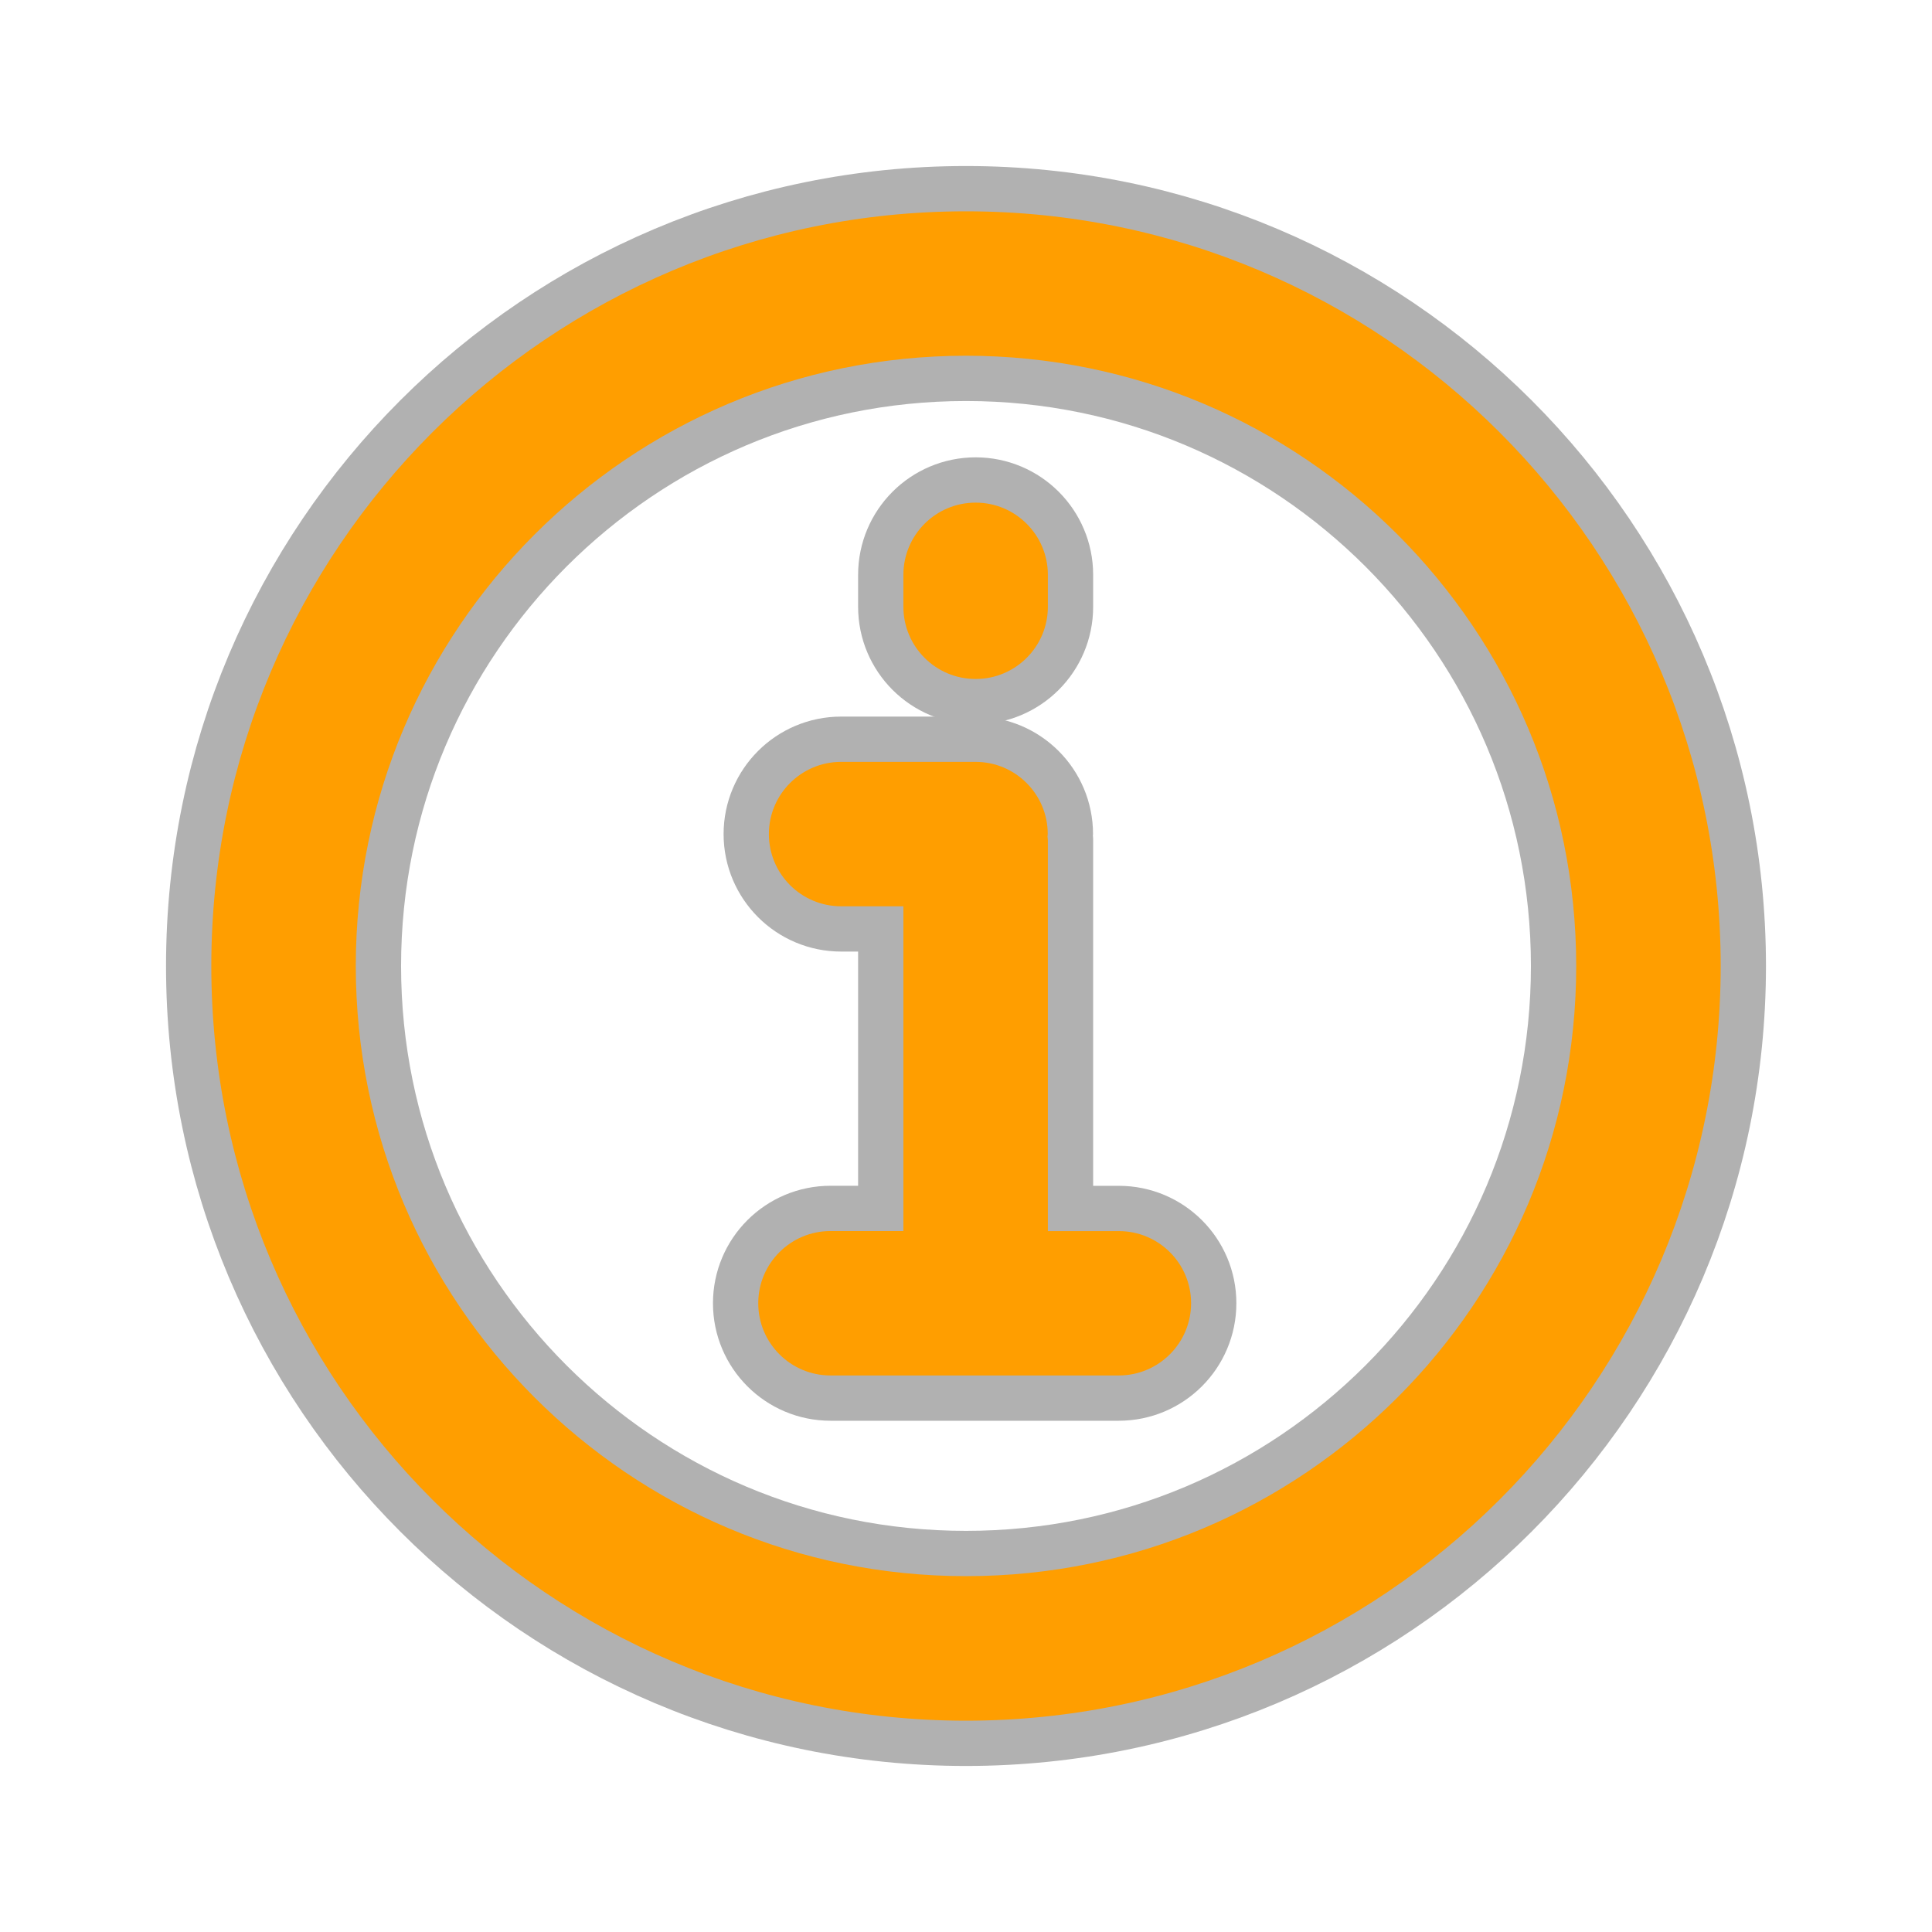
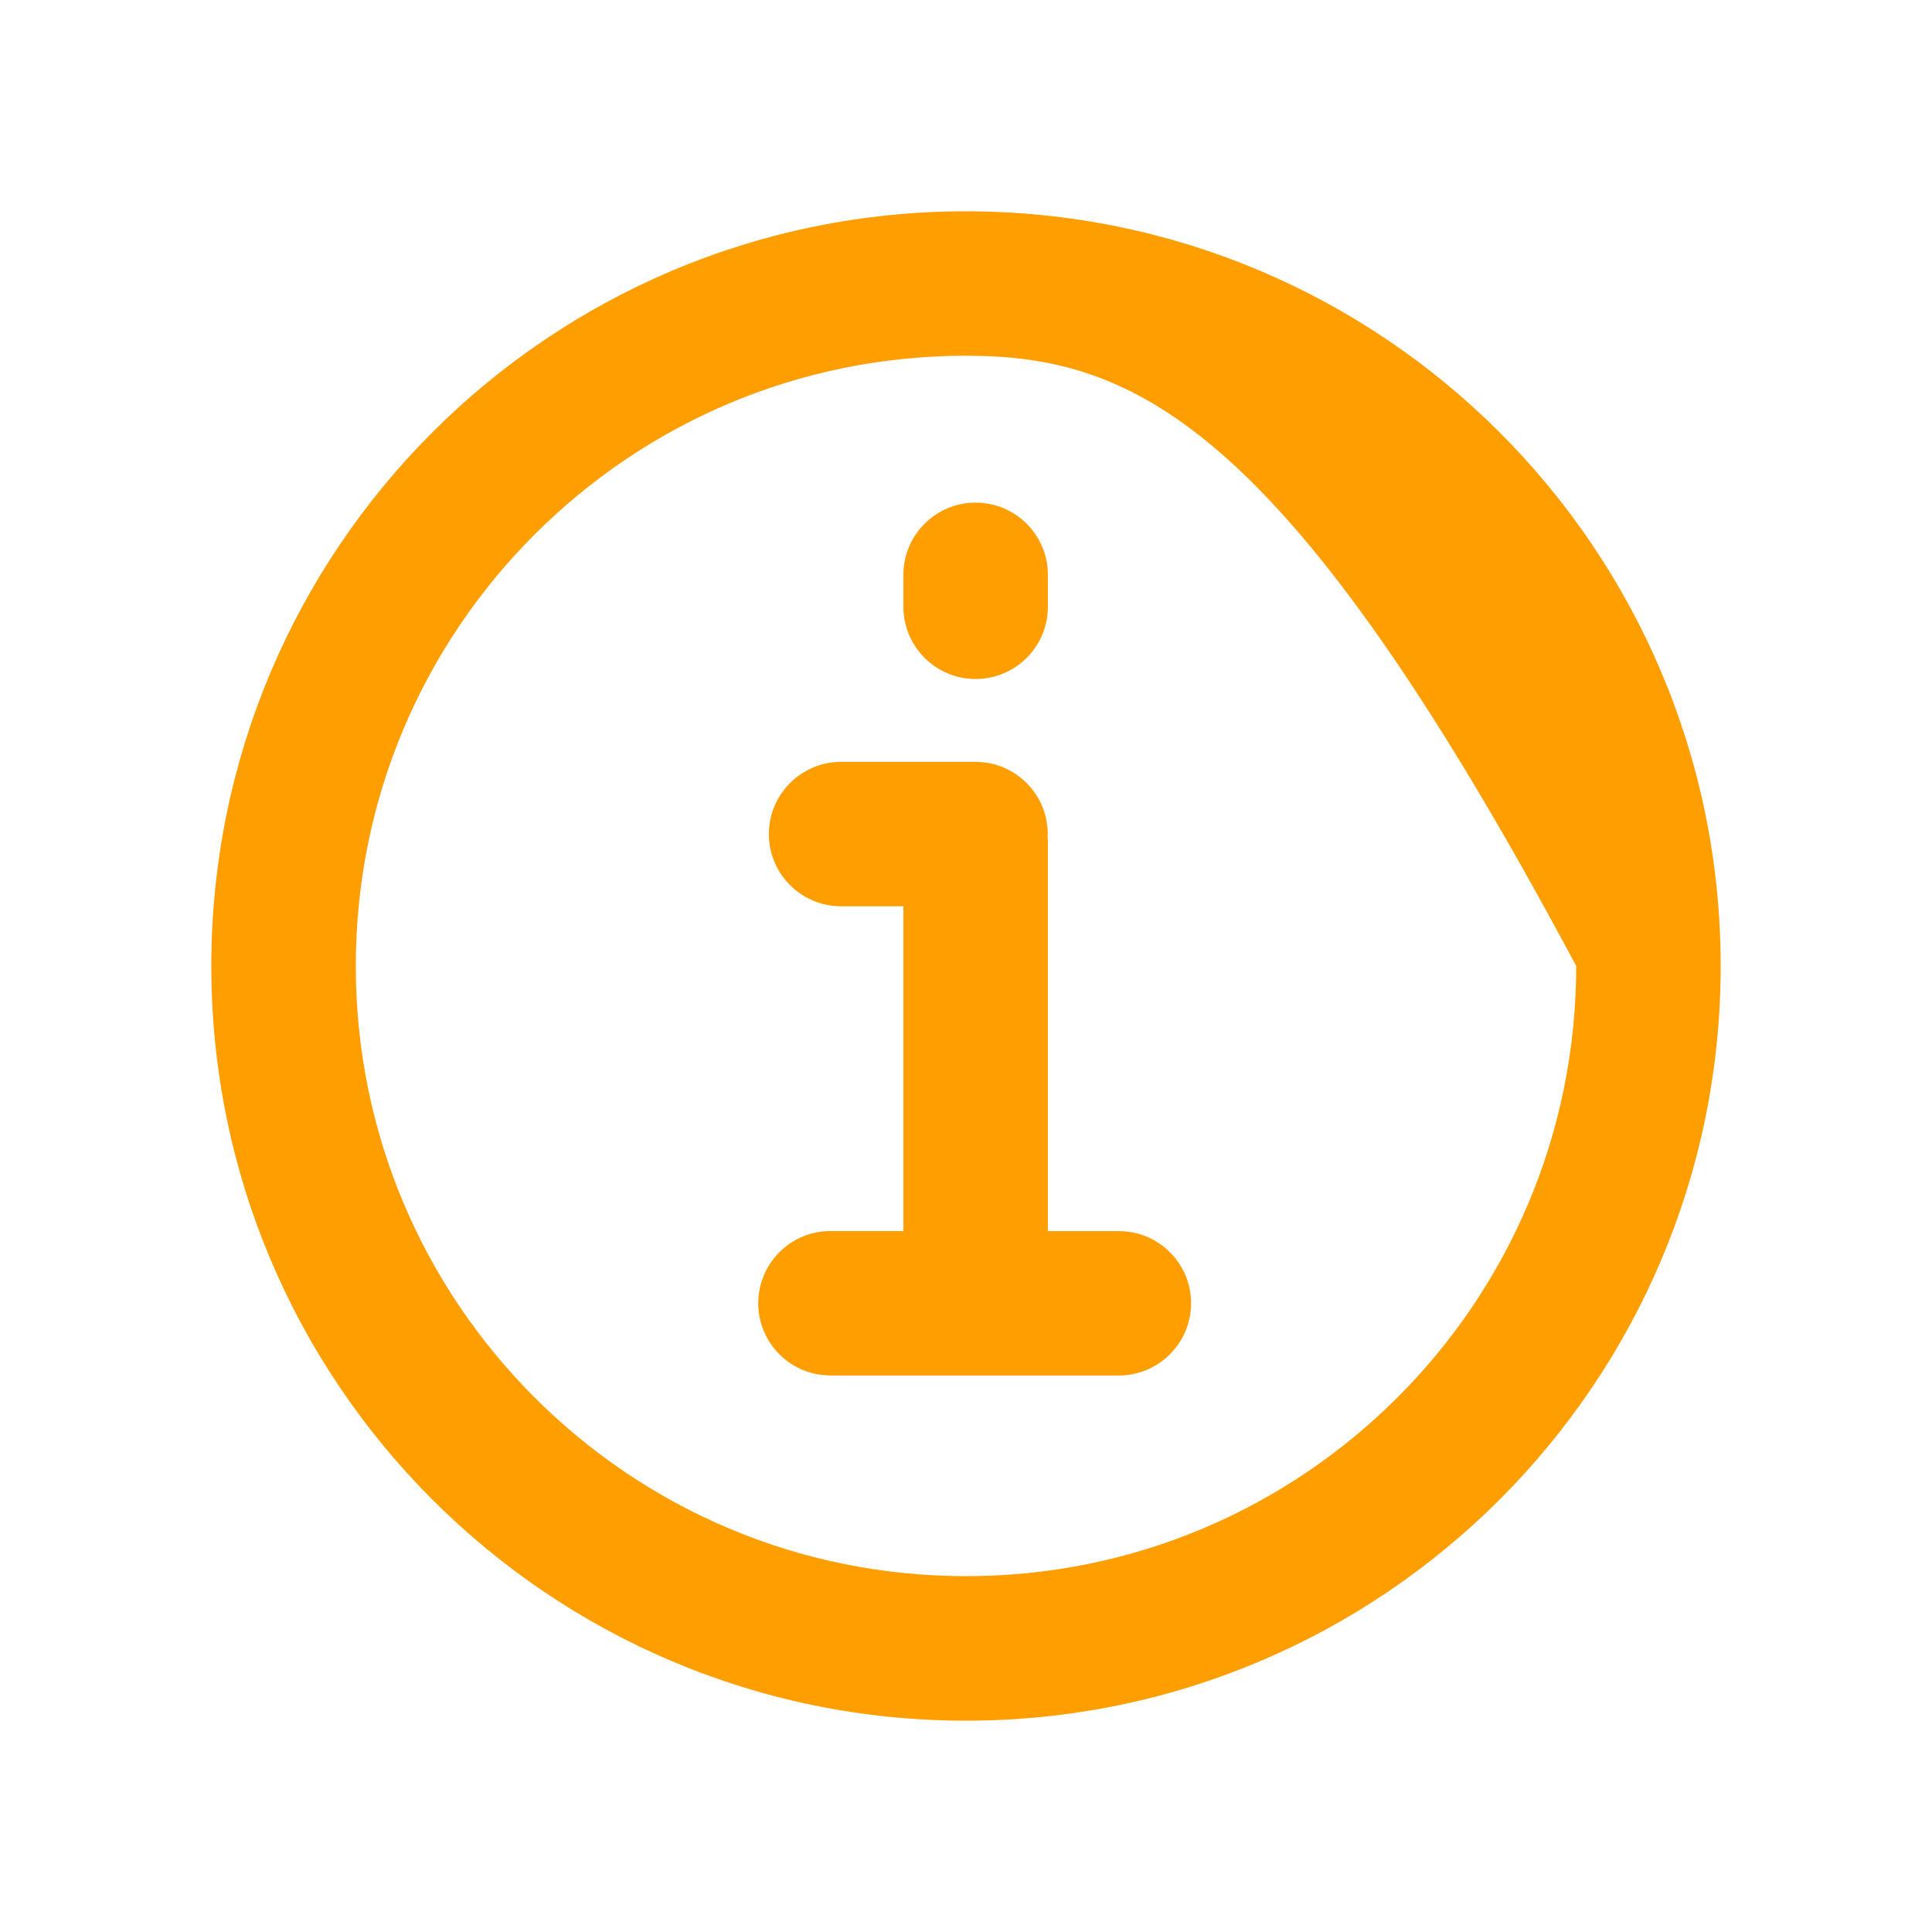
<svg xmlns="http://www.w3.org/2000/svg" width="100%" height="100%" viewBox="0 0 32 32" version="1.1" xml:space="preserve" style="fill-rule:evenodd;clip-rule:evenodd;stroke-miterlimit:1.414;">
  <g>
    <g opacity="0.4">
-       <path d="M3.5,16C3.5,9.096 9.096,3.5 16,3.5C22.903,3.5 28.499,9.096 28.5,16C28.499,22.903 22.903,28.499 16,28.5C9.096,28.499 3.5,22.903 3.5,16ZM8.854,8.853C7.022,10.686 5.894,13.205 5.893,16C5.894,18.795 7.022,21.314 8.854,23.146C10.686,24.977 13.206,26.106 16,26.106C18.795,26.106 21.314,24.977 23.147,23.146C24.978,21.314 26.106,18.794 26.107,16C26.106,13.205 24.978,10.686 23.147,8.853C21.313,7.022 18.795,5.893 16,5.892C13.205,5.893 10.686,7.022 8.854,8.853Z" style="fill:black;fill-rule:nonzero;stroke-width:1.5px;stroke:rgb(60,60,60);" />
      <g>
-         <path d="M14.963,10.05L14.963,9.521C14.963,8.86 15.499,8.325 16.16,8.325C16.82,8.325 17.356,8.861 17.356,9.521L17.356,10.05C17.356,10.711 16.82,11.246 16.16,11.246C15.5,11.247 14.963,10.711 14.963,10.05Z" style="fill:black;fill-rule:nonzero;stroke-width:1.5px;stroke:rgb(60,60,60);" />
-         <path d="M18.532,20.391L17.356,20.391L17.356,13.918C17.356,13.897 17.351,13.876 17.35,13.855C17.35,13.841 17.354,13.829 17.354,13.815C17.354,13.154 16.818,12.619 16.158,12.619L13.932,12.619C13.271,12.619 12.735,13.155 12.735,13.815C12.735,14.475 13.271,15.011 13.932,15.011L14.963,15.011L14.963,20.39L13.756,20.39C13.095,20.39 12.559,20.925 12.559,21.586C12.559,22.246 13.095,22.782 13.756,22.782L18.531,22.782C19.191,22.782 19.728,22.246 19.728,21.586C19.729,20.926 19.192,20.391 18.532,20.391Z" style="fill:black;fill-rule:nonzero;stroke-width:1.5px;stroke:rgb(60,60,60);" />
-       </g>
+         </g>
    </g>
  </g>
  <g>
-     <path d="M3.5,16C3.5,9.096 9.096,3.5 16,3.5C22.903,3.5 28.499,9.096 28.5,16C28.499,22.903 22.903,28.499 16,28.5C9.096,28.499 3.5,22.903 3.5,16ZM8.854,8.853C7.022,10.686 5.894,13.205 5.893,16C5.894,18.795 7.022,21.314 8.854,23.146C10.686,24.977 13.206,26.106 16,26.106C18.795,26.106 21.314,24.977 23.147,23.146C24.978,21.314 26.106,18.794 26.107,16C26.106,13.205 24.978,10.686 23.147,8.853C21.313,7.022 18.795,5.893 16,5.892C13.205,5.893 10.686,7.022 8.854,8.853Z" style="fill:rgb(255,158,0);fill-rule:nonzero;" />
+     <path d="M3.5,16C3.5,9.096 9.096,3.5 16,3.5C22.903,3.5 28.499,9.096 28.5,16C28.499,22.903 22.903,28.499 16,28.5C9.096,28.499 3.5,22.903 3.5,16ZM8.854,8.853C7.022,10.686 5.894,13.205 5.893,16C5.894,18.795 7.022,21.314 8.854,23.146C10.686,24.977 13.206,26.106 16,26.106C18.795,26.106 21.314,24.977 23.147,23.146C24.978,21.314 26.106,18.794 26.107,16C21.313,7.022 18.795,5.893 16,5.892C13.205,5.893 10.686,7.022 8.854,8.853Z" style="fill:rgb(255,158,0);fill-rule:nonzero;" />
    <g>
      <path d="M14.963,10.05L14.963,9.521C14.963,8.86 15.499,8.325 16.16,8.325C16.82,8.325 17.356,8.861 17.356,9.521L17.356,10.05C17.356,10.711 16.82,11.246 16.16,11.246C15.5,11.247 14.963,10.711 14.963,10.05Z" style="fill:rgb(255,158,0);fill-rule:nonzero;" />
      <path d="M18.532,20.391L17.356,20.391L17.356,13.918C17.356,13.897 17.351,13.876 17.35,13.855C17.35,13.841 17.354,13.829 17.354,13.815C17.354,13.154 16.818,12.619 16.158,12.619L13.932,12.619C13.271,12.619 12.735,13.155 12.735,13.815C12.735,14.475 13.271,15.011 13.932,15.011L14.963,15.011L14.963,20.39L13.756,20.39C13.095,20.39 12.559,20.925 12.559,21.586C12.559,22.246 13.095,22.782 13.756,22.782L18.531,22.782C19.191,22.782 19.728,22.246 19.728,21.586C19.729,20.926 19.192,20.391 18.532,20.391Z" style="fill:rgb(255,158,0);fill-rule:nonzero;" />
    </g>
  </g>
</svg>